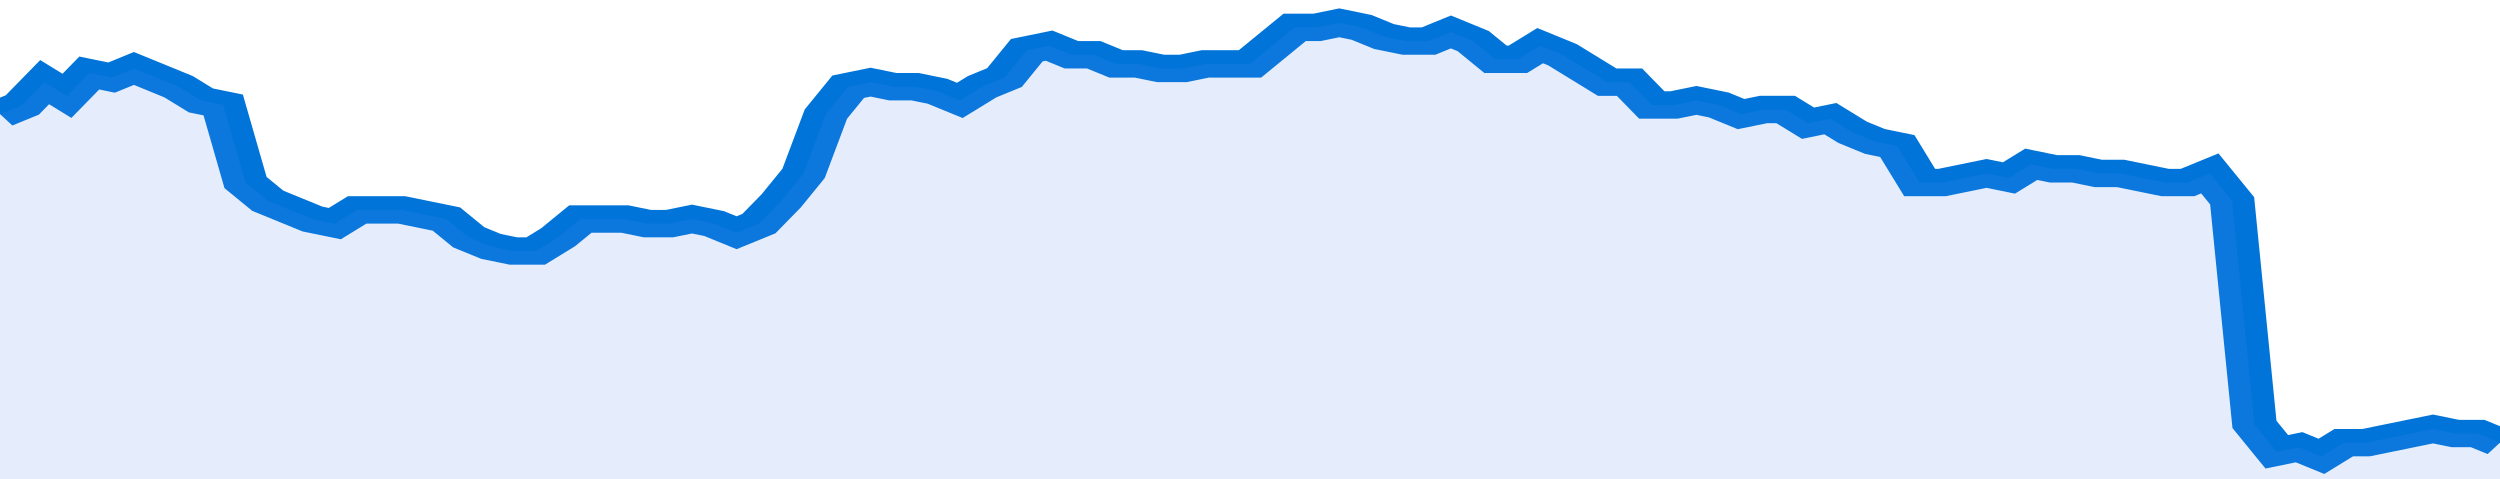
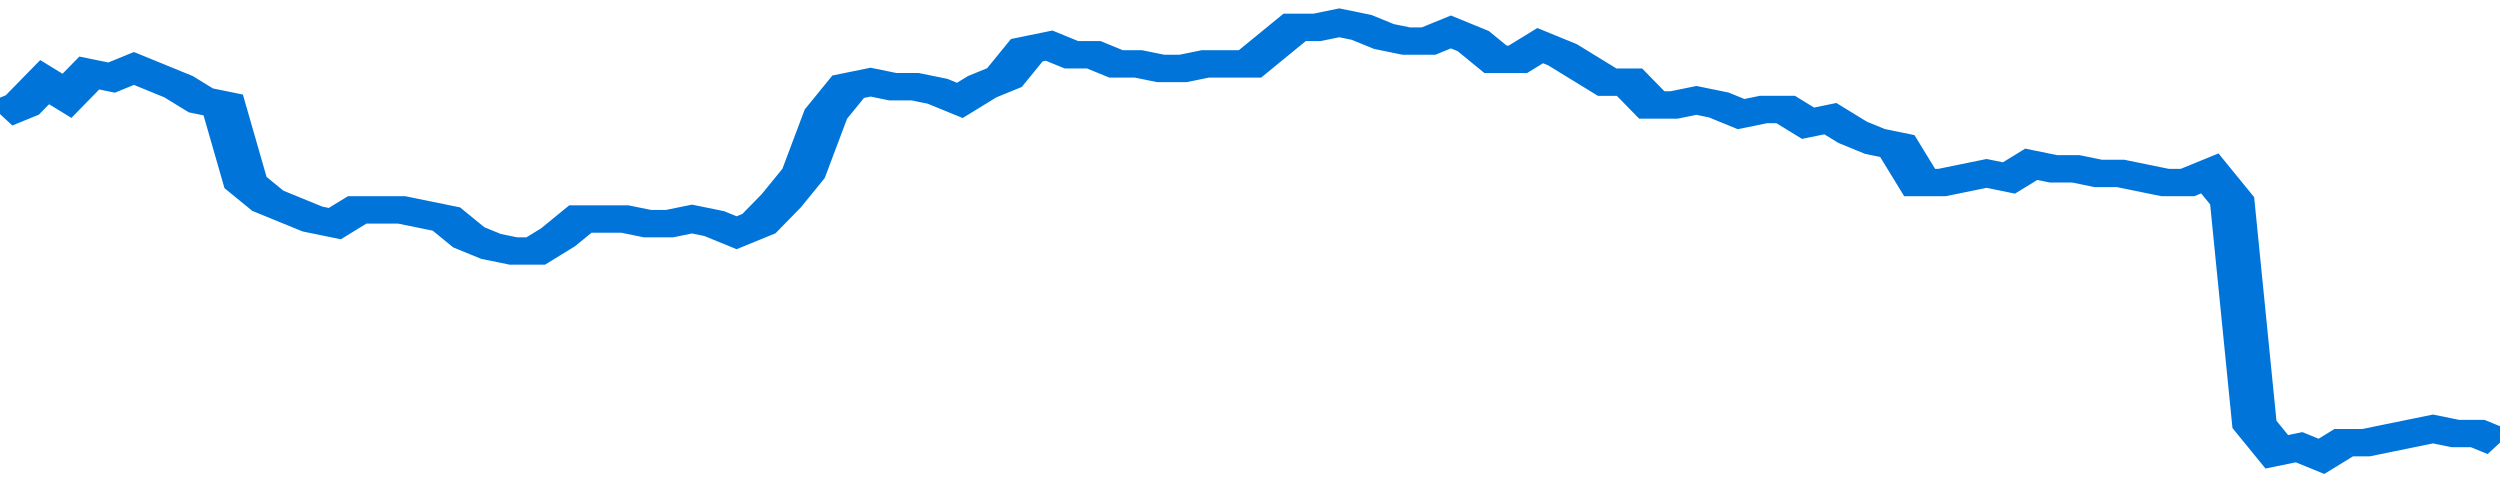
<svg xmlns="http://www.w3.org/2000/svg" viewBox="0 0 336 105" width="120" height="23" preserveAspectRatio="none">
  <polyline fill="none" stroke="#0074d9" stroke-width="6" points="0, 25 3, 23 6, 18 9, 21 12, 16 15, 17 18, 15 21, 17 24, 19 27, 22 30, 23 33, 40 36, 44 39, 46 42, 48 45, 49 48, 46 51, 46 54, 46 57, 47 60, 48 63, 52 66, 54 69, 55 72, 55 75, 52 78, 48 81, 48 84, 48 87, 49 90, 49 93, 48 96, 49 99, 51 102, 49 105, 44 108, 38 111, 25 114, 19 117, 18 120, 19 123, 19 126, 20 129, 22 132, 19 135, 17 138, 11 141, 10 144, 12 147, 12 150, 14 153, 14 156, 15 159, 15 162, 14 165, 14 168, 14 171, 10 174, 6 177, 6 180, 5 183, 6 186, 8 189, 9 192, 9 195, 7 198, 9 201, 13 204, 13 207, 10 210, 12 213, 15 216, 18 219, 18 222, 23 225, 23 228, 22 231, 23 234, 25 237, 24 240, 24 243, 27 246, 26 249, 29 252, 31 255, 32 258, 40 261, 40 264, 39 267, 38 270, 39 273, 36 276, 37 279, 37 282, 38 285, 38 288, 39 291, 40 294, 40 297, 38 300, 44 303, 93 306, 99 309, 98 312, 100 315, 97 318, 97 321, 96 324, 95 327, 94 330, 95 333, 95 336, 97 336, 97 "> </polyline>
-   <polygon fill="#5085ec" opacity="0.15" points="0, 105 0, 25 3, 23 6, 18 9, 21 12, 16 15, 17 18, 15 21, 17 24, 19 27, 22 30, 23 33, 40 36, 44 39, 46 42, 48 45, 49 48, 46 51, 46 54, 46 57, 47 60, 48 63, 52 66, 54 69, 55 72, 55 75, 52 78, 48 81, 48 84, 48 87, 49 90, 49 93, 48 96, 49 99, 51 102, 49 105, 44 108, 38 111, 25 114, 19 117, 18 120, 19 123, 19 126, 20 129, 22 132, 19 135, 17 138, 11 141, 10 144, 12 147, 12 150, 14 153, 14 156, 15 159, 15 162, 14 165, 14 168, 14 171, 10 174, 6 177, 6 180, 5 183, 6 186, 8 189, 9 192, 9 195, 7 198, 9 201, 13 204, 13 207, 10 210, 12 213, 15 216, 18 219, 18 222, 23 225, 23 228, 22 231, 23 234, 25 237, 24 240, 24 243, 27 246, 26 249, 29 252, 31 255, 32 258, 40 261, 40 264, 39 267, 38 270, 39 273, 36 276, 37 279, 37 282, 38 285, 38 288, 39 291, 40 294, 40 297, 38 300, 44 303, 93 306, 99 309, 98 312, 100 315, 97 318, 97 321, 96 324, 95 327, 94 330, 95 333, 95 336, 97 336, 105 " />
</svg>